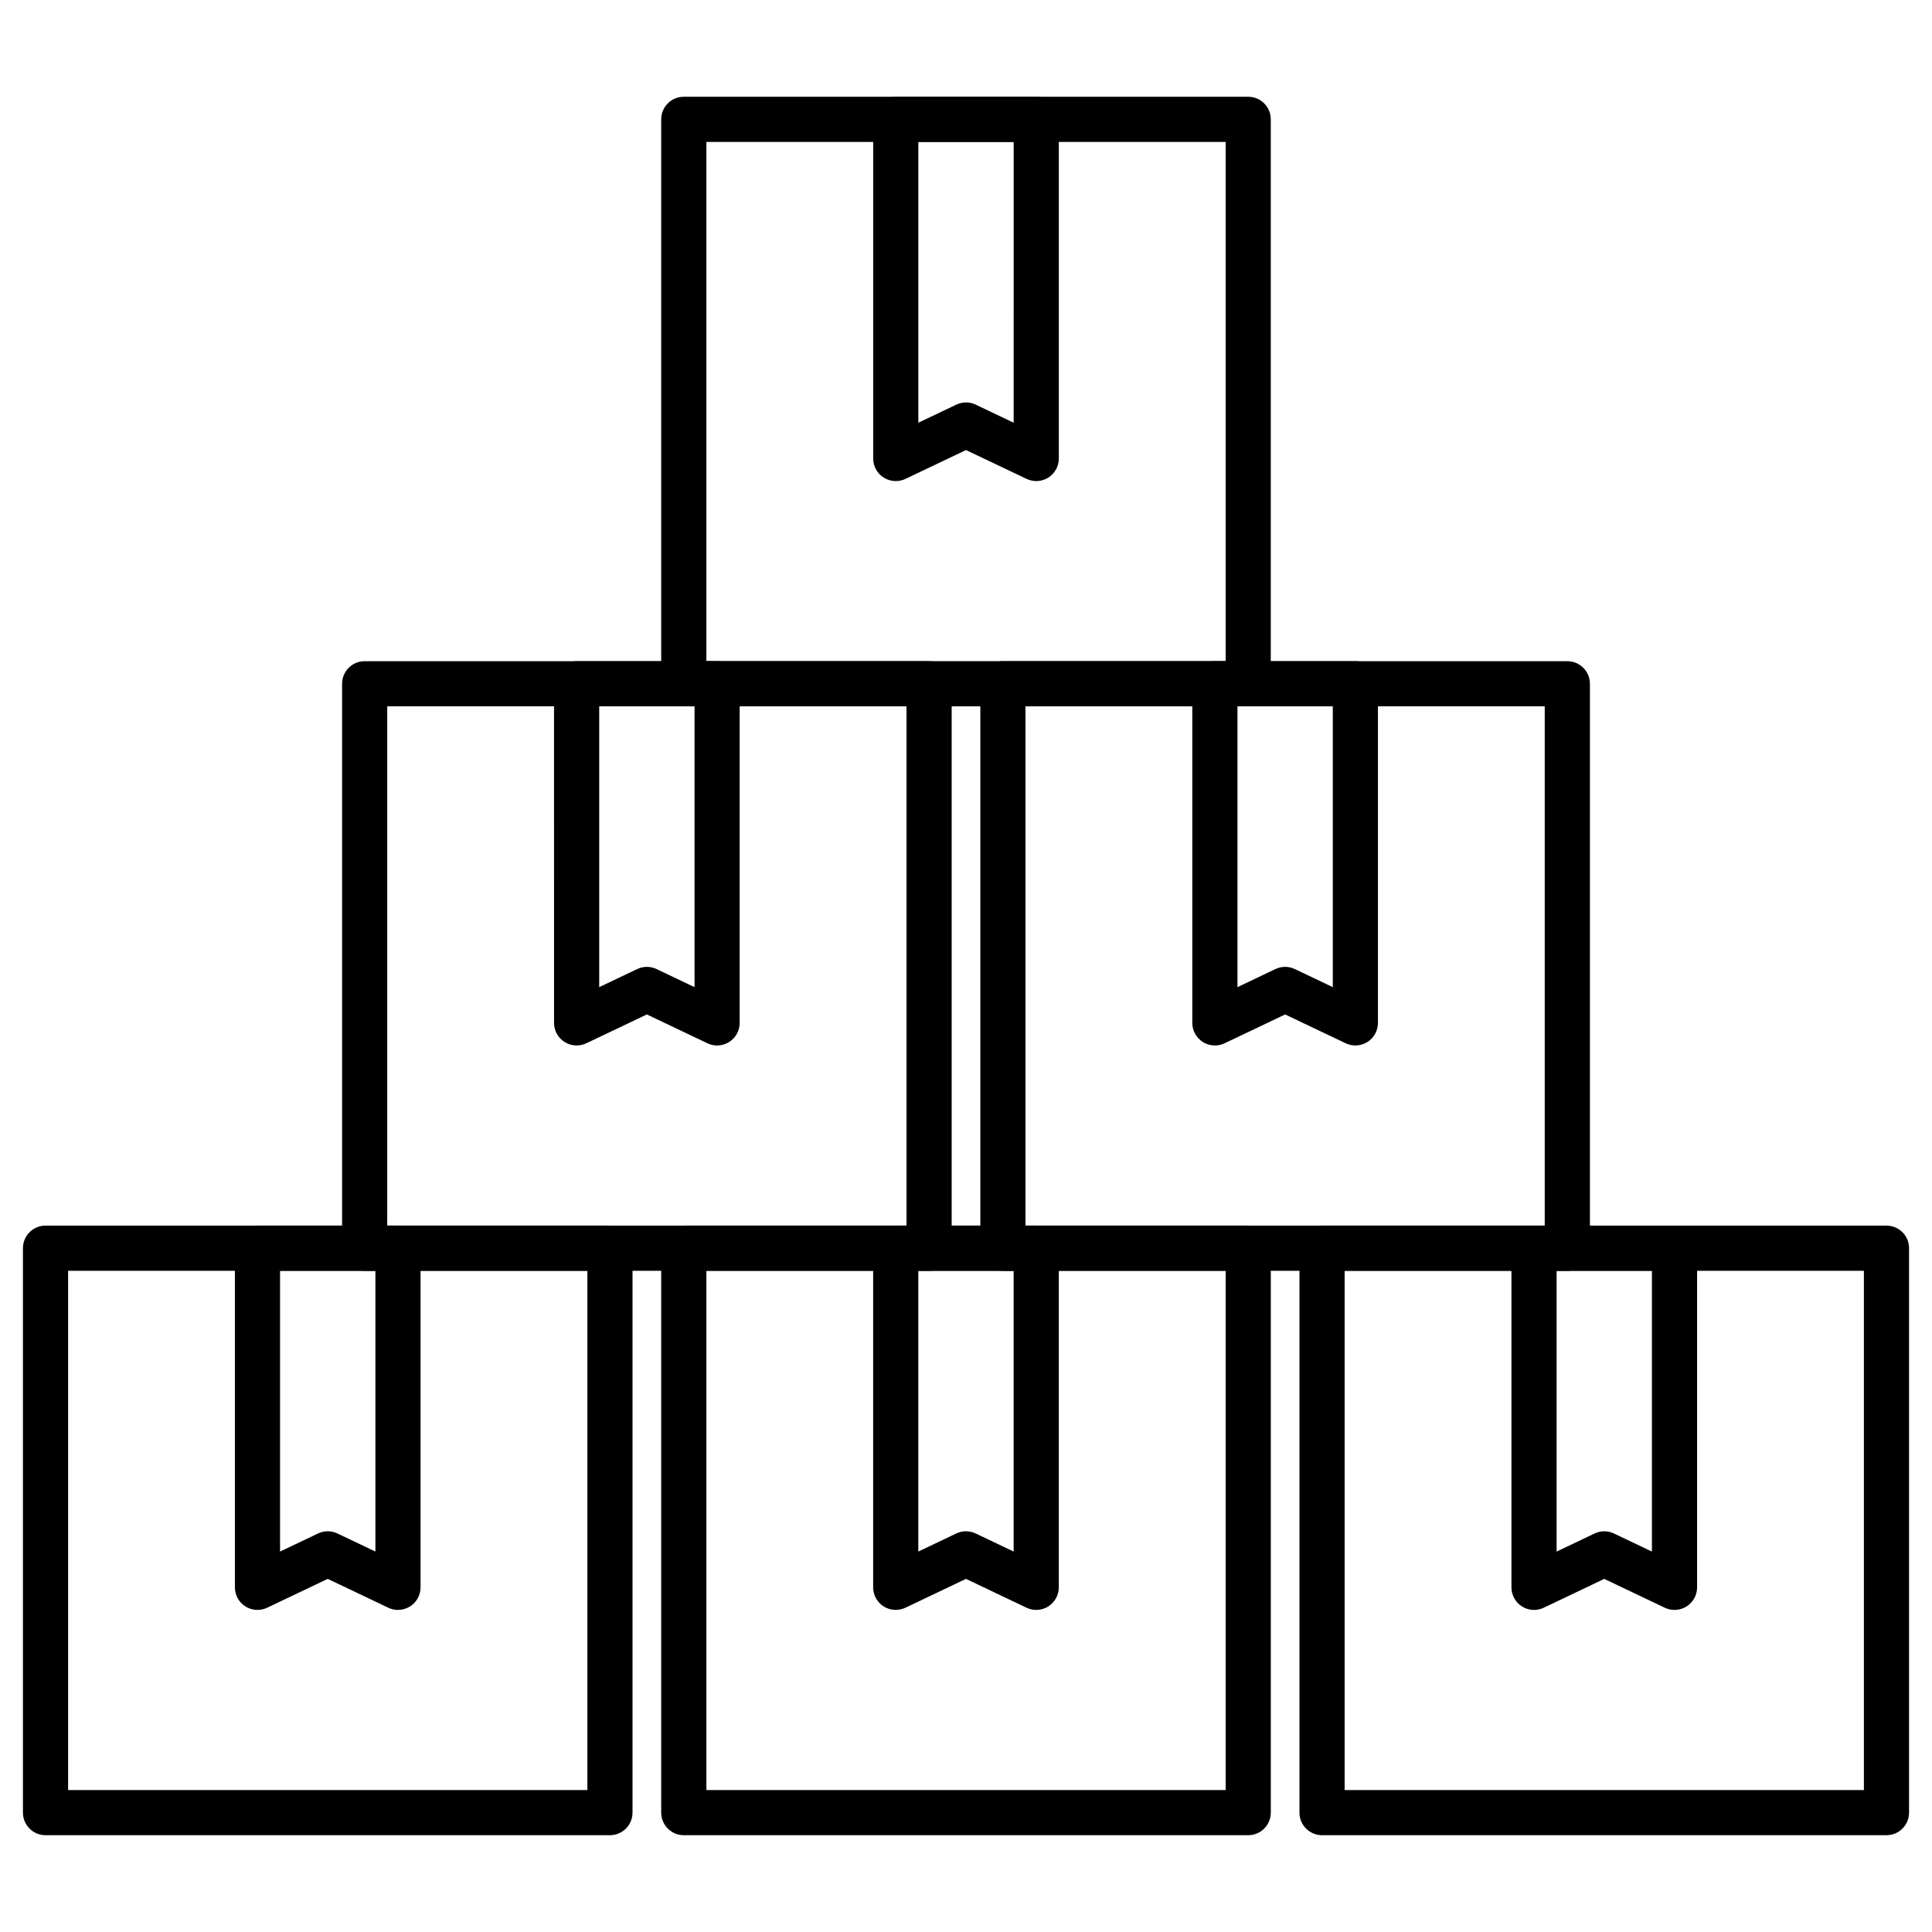
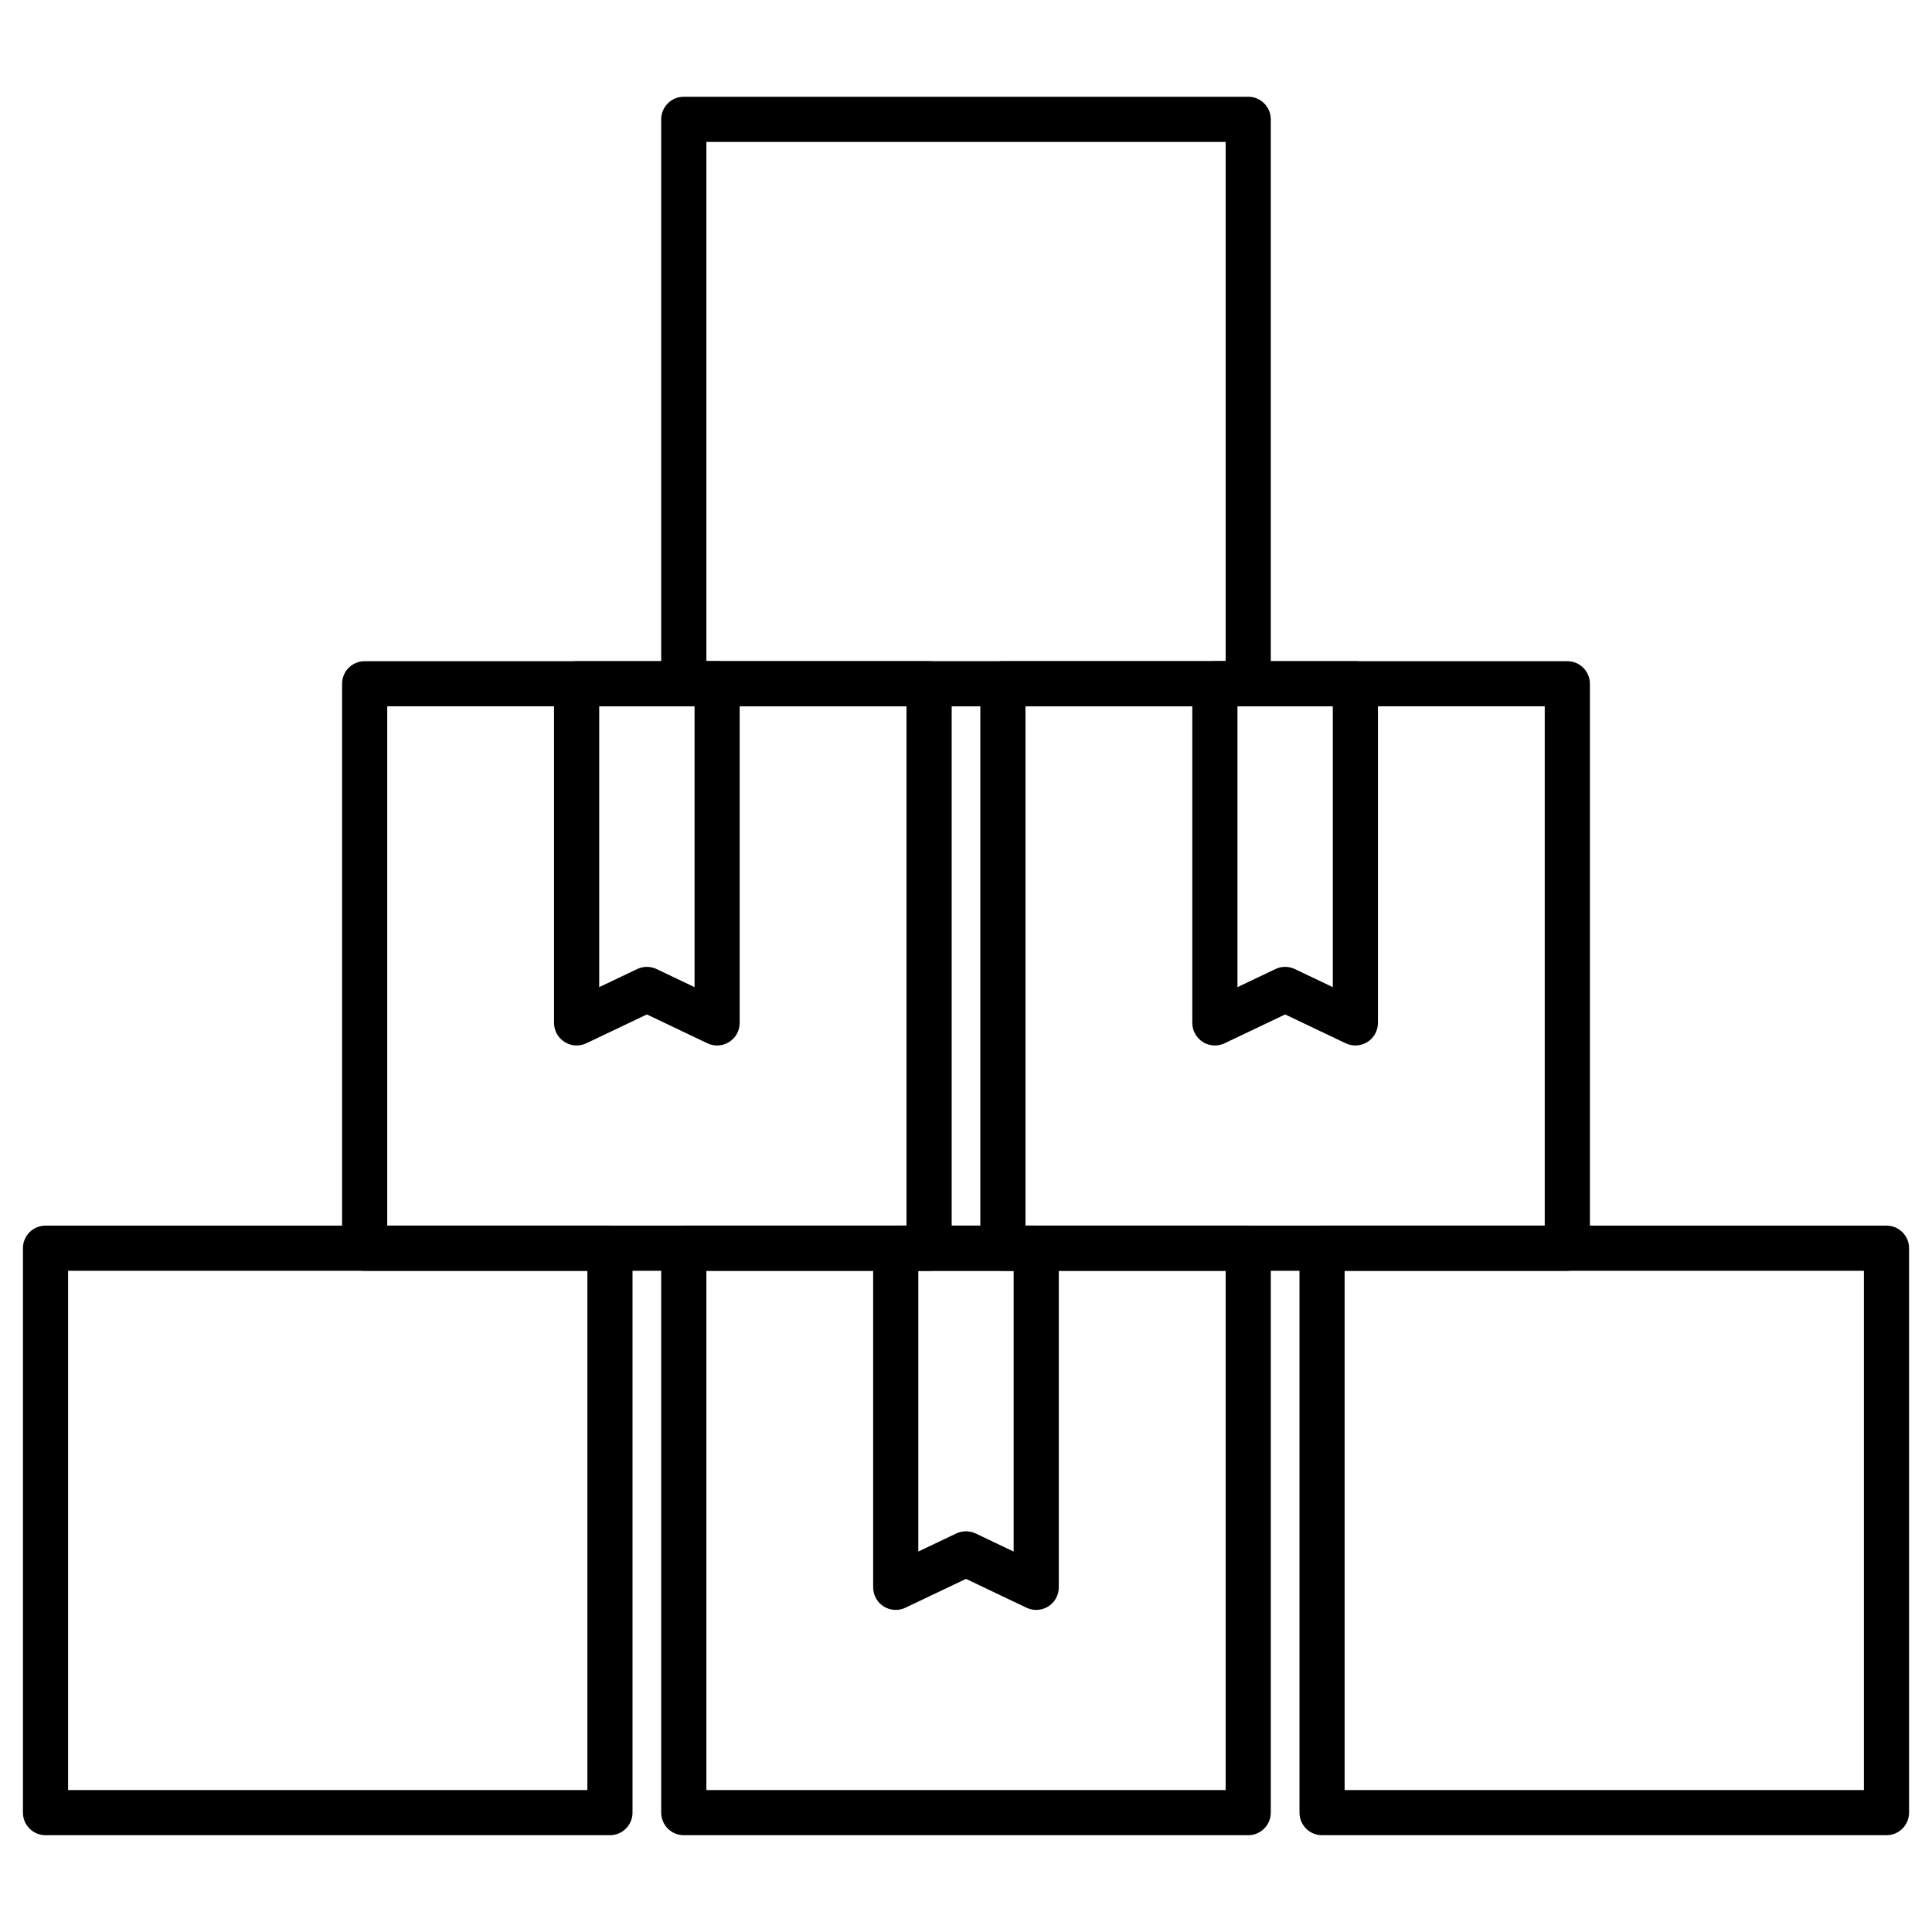
<svg xmlns="http://www.w3.org/2000/svg" fill="#000000" width="800px" height="800px" version="1.1" viewBox="144 144 512 512">
  <g fill-rule="evenodd">
    <path d="m162.05 618.38h137.61v-137.61h-137.61zm143.59 11.969h-149.58c-3.305 0-5.981-2.68-5.981-5.984v-149.58c0-3.305 2.676-5.984 5.981-5.984h149.58c3.305 0 5.984 2.68 5.984 5.984v149.58c0 3.305-2.68 5.984-5.984 5.984z" />
-     <path d="m218.22 480.77v74.41l10.059-4.793c1.625-0.773 3.519-0.773 5.148 0l10.059 4.793v-74.41zm31.25 89.875c-0.879 0-1.758-0.195-2.574-0.582l-16.043-7.644-16.043 7.644c-1.855 0.883-4.031 0.754-5.769-0.34-1.734-1.098-2.789-3.004-2.789-5.059v-89.875c0-3.305 2.68-5.984 5.984-5.984h37.234c3.305 0 5.981 2.68 5.981 5.984v89.875c0 2.055-1.051 3.961-2.785 5.059-0.973 0.609-2.082 0.922-3.195 0.922z" />
    <path d="m331.2 618.38h137.61v-137.61h-137.61zm143.59 11.969h-149.58c-3.305 0-5.984-2.68-5.984-5.984v-149.58c0-3.305 2.68-5.984 5.984-5.984h149.58c3.305 0 5.984 2.68 5.984 5.984v149.58c0 3.305-2.68 5.984-5.984 5.984z" />
    <path d="m387.36 480.77v74.41l10.062-4.793c1.625-0.773 3.516-0.773 5.148 0l10.055 4.793v-74.41zm31.25 89.875c-0.879 0-1.758-0.195-2.574-0.582l-16.043-7.644-16.043 7.644c-1.855 0.883-4.031 0.754-5.769-0.34-1.734-1.098-2.785-3.004-2.785-5.059v-89.875c0-3.305 2.676-5.984 5.981-5.984h37.234c3.305 0 5.984 2.68 5.984 5.984v89.875c0 2.055-1.055 3.961-2.789 5.059-0.969 0.609-2.082 0.922-3.195 0.922z" />
    <path d="m500.34 618.38h137.61v-137.61h-137.61zm143.6 11.969h-149.58c-3.305 0-5.984-2.68-5.984-5.984v-149.58c0-3.305 2.68-5.984 5.984-5.984h149.58c3.305 0 5.981 2.68 5.981 5.984v149.58c0 3.305-2.68 5.984-5.981 5.984z" />
-     <path d="m569.14 549.81c0.883 0 1.762 0.191 2.578 0.582l10.059 4.793v-74.41h-25.262v74.41l10.059-4.793c0.809-0.387 1.691-0.582 2.566-0.582zm18.621 20.84c-0.879 0-1.758-0.195-2.574-0.582l-16.043-7.644-16.039 7.644c-1.855 0.883-4.035 0.754-5.766-0.34-1.738-1.098-2.789-3.004-2.789-5.059v-89.875c0-3.305 2.68-5.984 5.984-5.984h37.23c3.305 0 5.984 2.68 5.984 5.984v89.875c0 2.055-1.055 3.961-2.789 5.059-0.977 0.609-2.09 0.922-3.199 0.922z" />
    <path d="m246.62 468.8h137.61v-137.62h-137.61zm143.6 11.969h-149.58c-3.305 0-5.984-2.68-5.984-5.984v-149.58c0-3.305 2.68-5.984 5.984-5.984h149.58c3.305 0 5.984 2.68 5.984 5.984v149.58c0 3.301-2.684 5.984-5.984 5.984z" />
    <path d="m315.43 400.23c0.879 0 1.758 0.195 2.566 0.582l10.066 4.793v-74.414h-25.266v74.414l10.059-4.793c0.812-0.391 1.691-0.582 2.574-0.582zm18.617 20.836c-0.883 0-1.758-0.191-2.574-0.582l-16.043-7.644-16.047 7.641c-1.855 0.879-4.031 0.75-5.766-0.34-1.738-1.098-2.789-3.004-2.789-5.059l-0.004-89.875c0-3.305 2.68-5.984 5.984-5.984h37.234c3.305 0 5.981 2.68 5.981 5.984v89.875c0 2.055-1.051 3.965-2.785 5.059-0.973 0.613-2.078 0.926-3.191 0.926z" />
    <path d="m415.76 468.8h137.61v-137.62h-137.61zm143.6 11.969h-149.58c-3.305 0-5.981-2.68-5.981-5.984v-149.58c0-3.305 2.676-5.984 5.981-5.984h149.58c3.305 0 5.984 2.68 5.984 5.984v149.58c0 3.301-2.684 5.984-5.984 5.984z" />
    <path d="m471.94 331.19v74.414l10.059-4.793c1.625-0.777 3.516-0.777 5.148 0l10.059 4.793v-74.414zm-5.984 89.875c-1.113 0-2.227-0.312-3.195-0.926-1.734-1.098-2.789-3.004-2.789-5.059v-89.875c0-3.305 2.68-5.984 5.984-5.984h37.234c3.305 0 5.981 2.68 5.981 5.984v89.875c0 2.055-1.055 3.965-2.785 5.059-1.742 1.094-3.918 1.223-5.766 0.344l-16.043-7.644-16.043 7.641c-0.824 0.395-1.699 0.586-2.578 0.586z" />
    <path d="m331.2 319.22h137.61v-137.61h-137.61zm143.59 11.965h-149.58c-3.305 0-5.984-2.676-5.984-5.981v-149.58c0-3.305 2.68-5.984 5.984-5.984h149.58c3.305 0 5.981 2.68 5.981 5.984v149.58c0 3.305-2.676 5.984-5.981 5.981z" />
-     <path d="m400 250.65c0.879 0 1.762 0.199 2.57 0.582l10.062 4.793 0.004-74.41h-25.266v74.41l10.059-4.793c0.812-0.383 1.695-0.578 2.57-0.582zm-18.613 20.84c-1.113 0-2.227-0.309-3.195-0.926-1.738-1.094-2.789-3.004-2.789-5.059v-89.875c0-3.305 2.68-5.984 5.984-5.984h37.234c3.305 0 5.981 2.68 5.981 5.984v89.875c0 2.055-1.055 3.969-2.785 5.062-1.742 1.098-3.918 1.219-5.766 0.344l-16.047-7.641-16.039 7.641c-0.82 0.383-1.699 0.578-2.578 0.578z" />
  </g>
</svg>